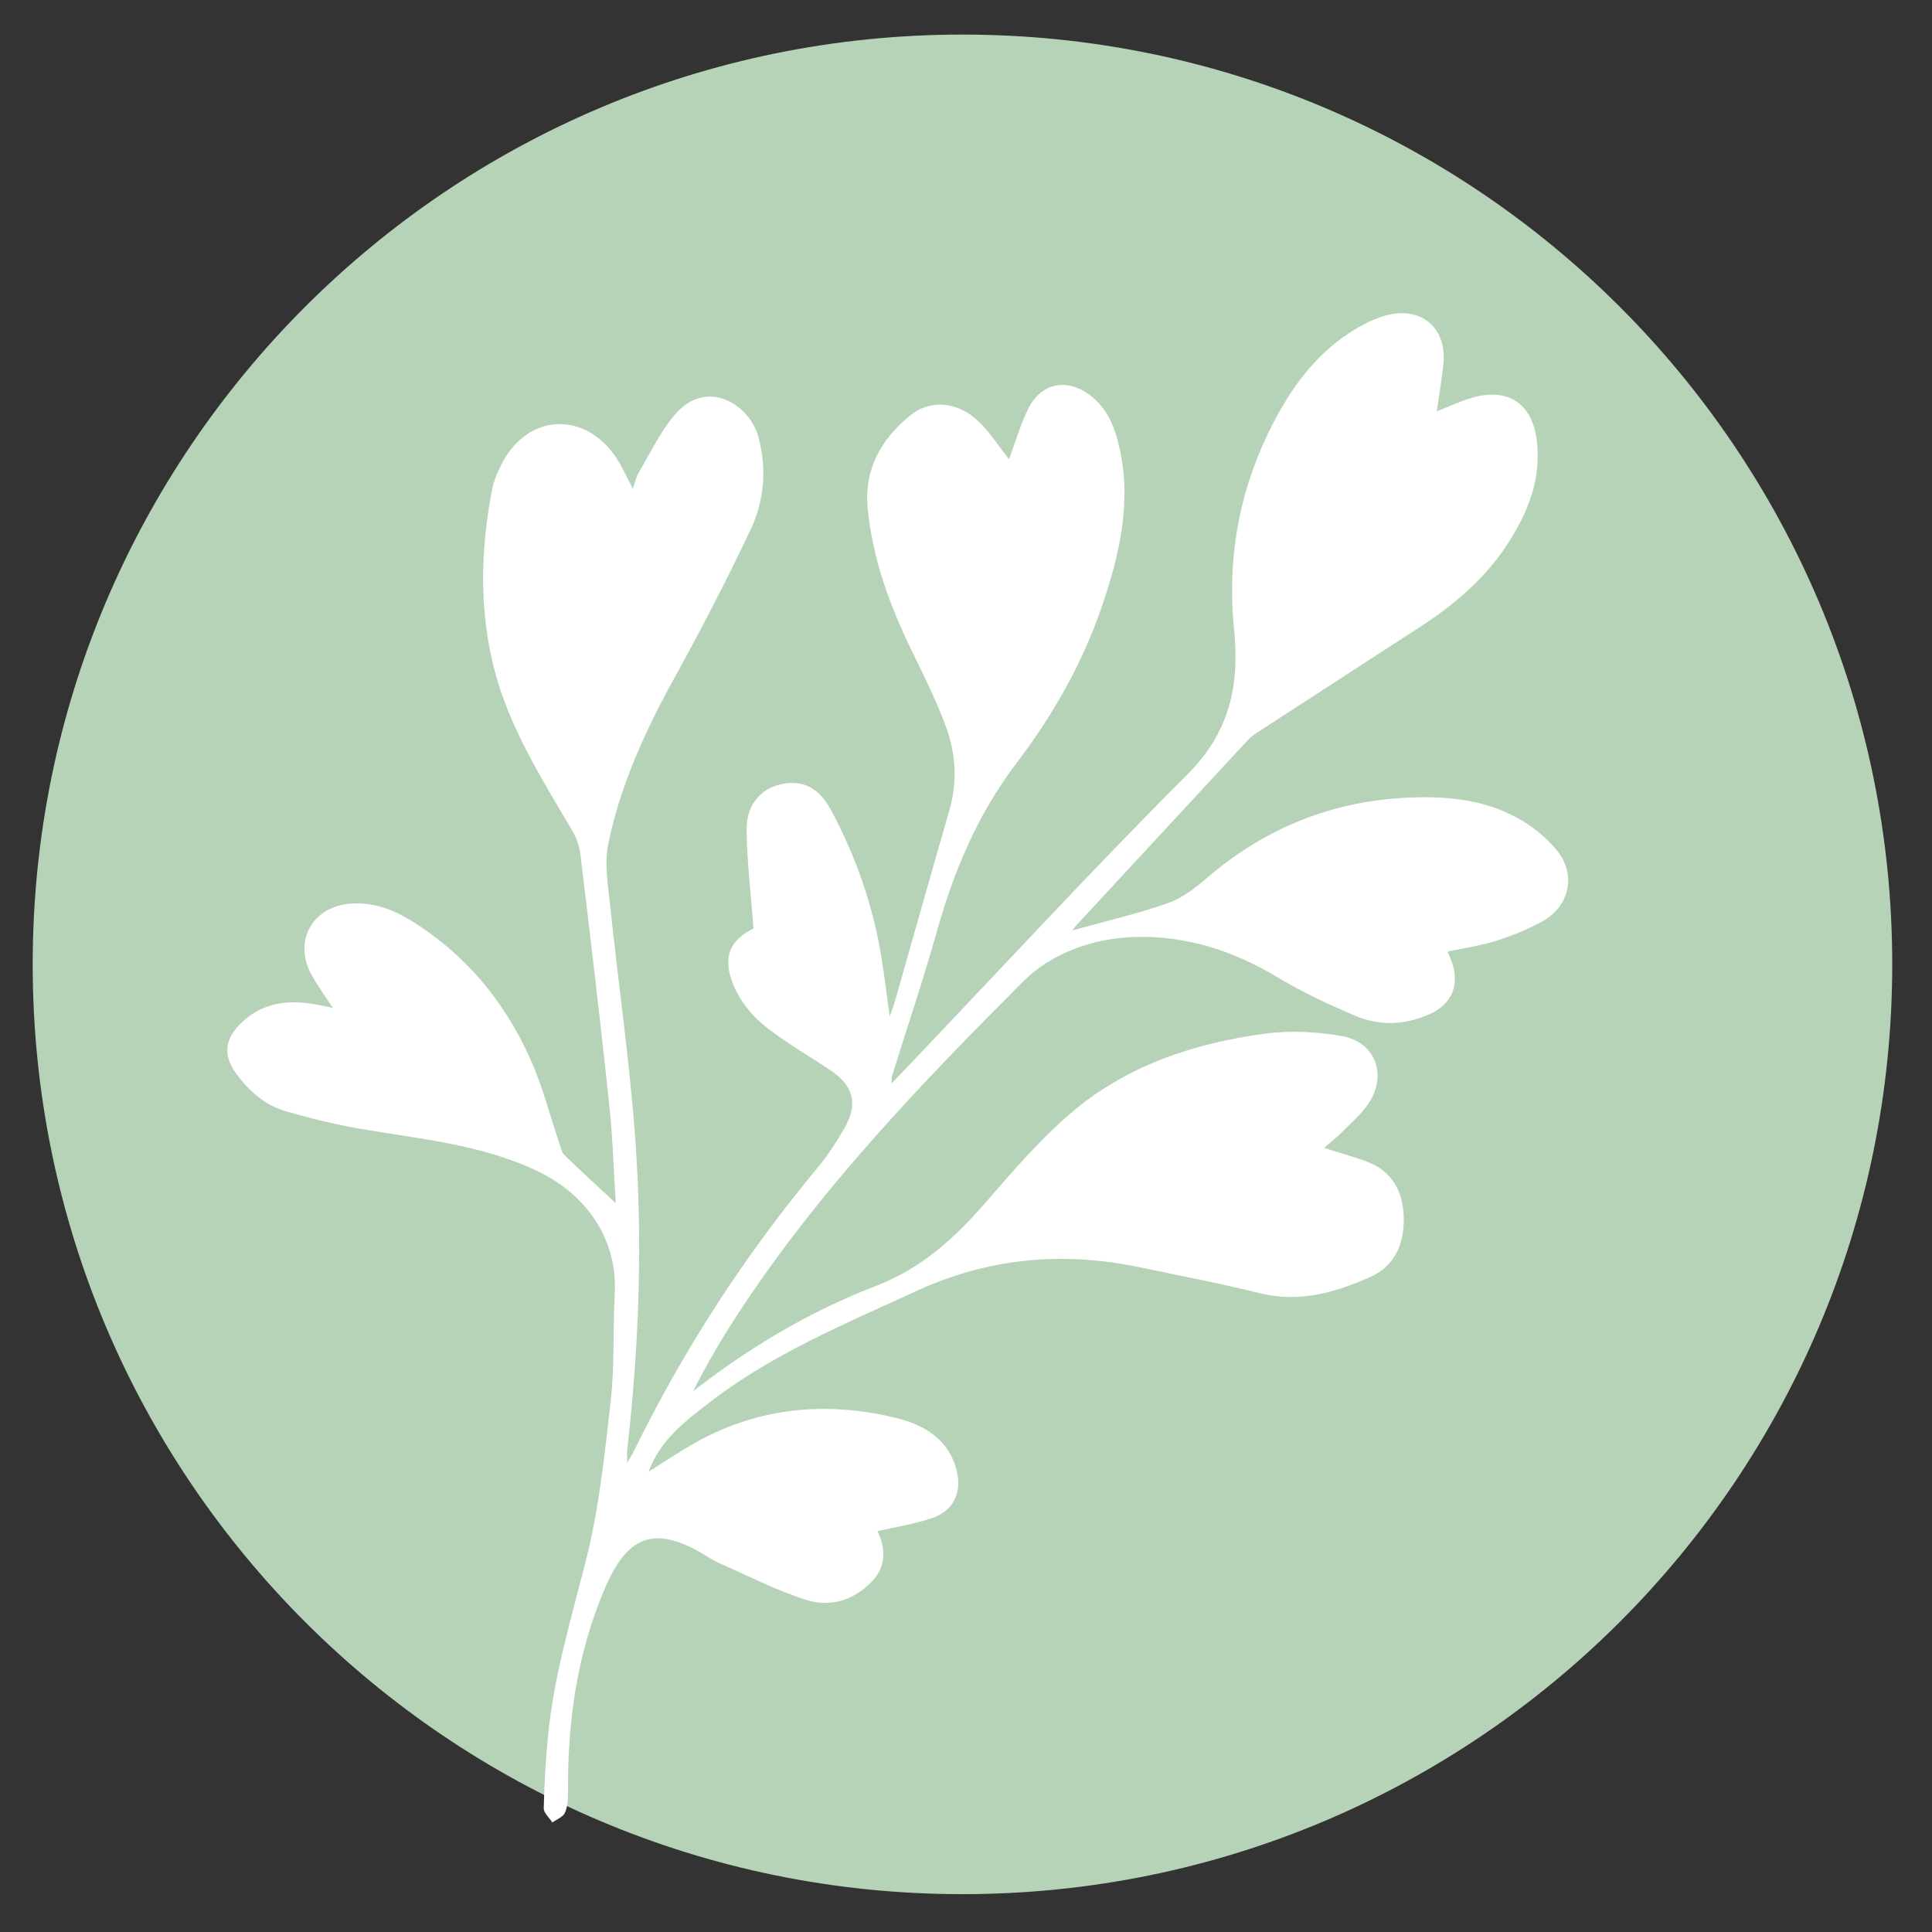
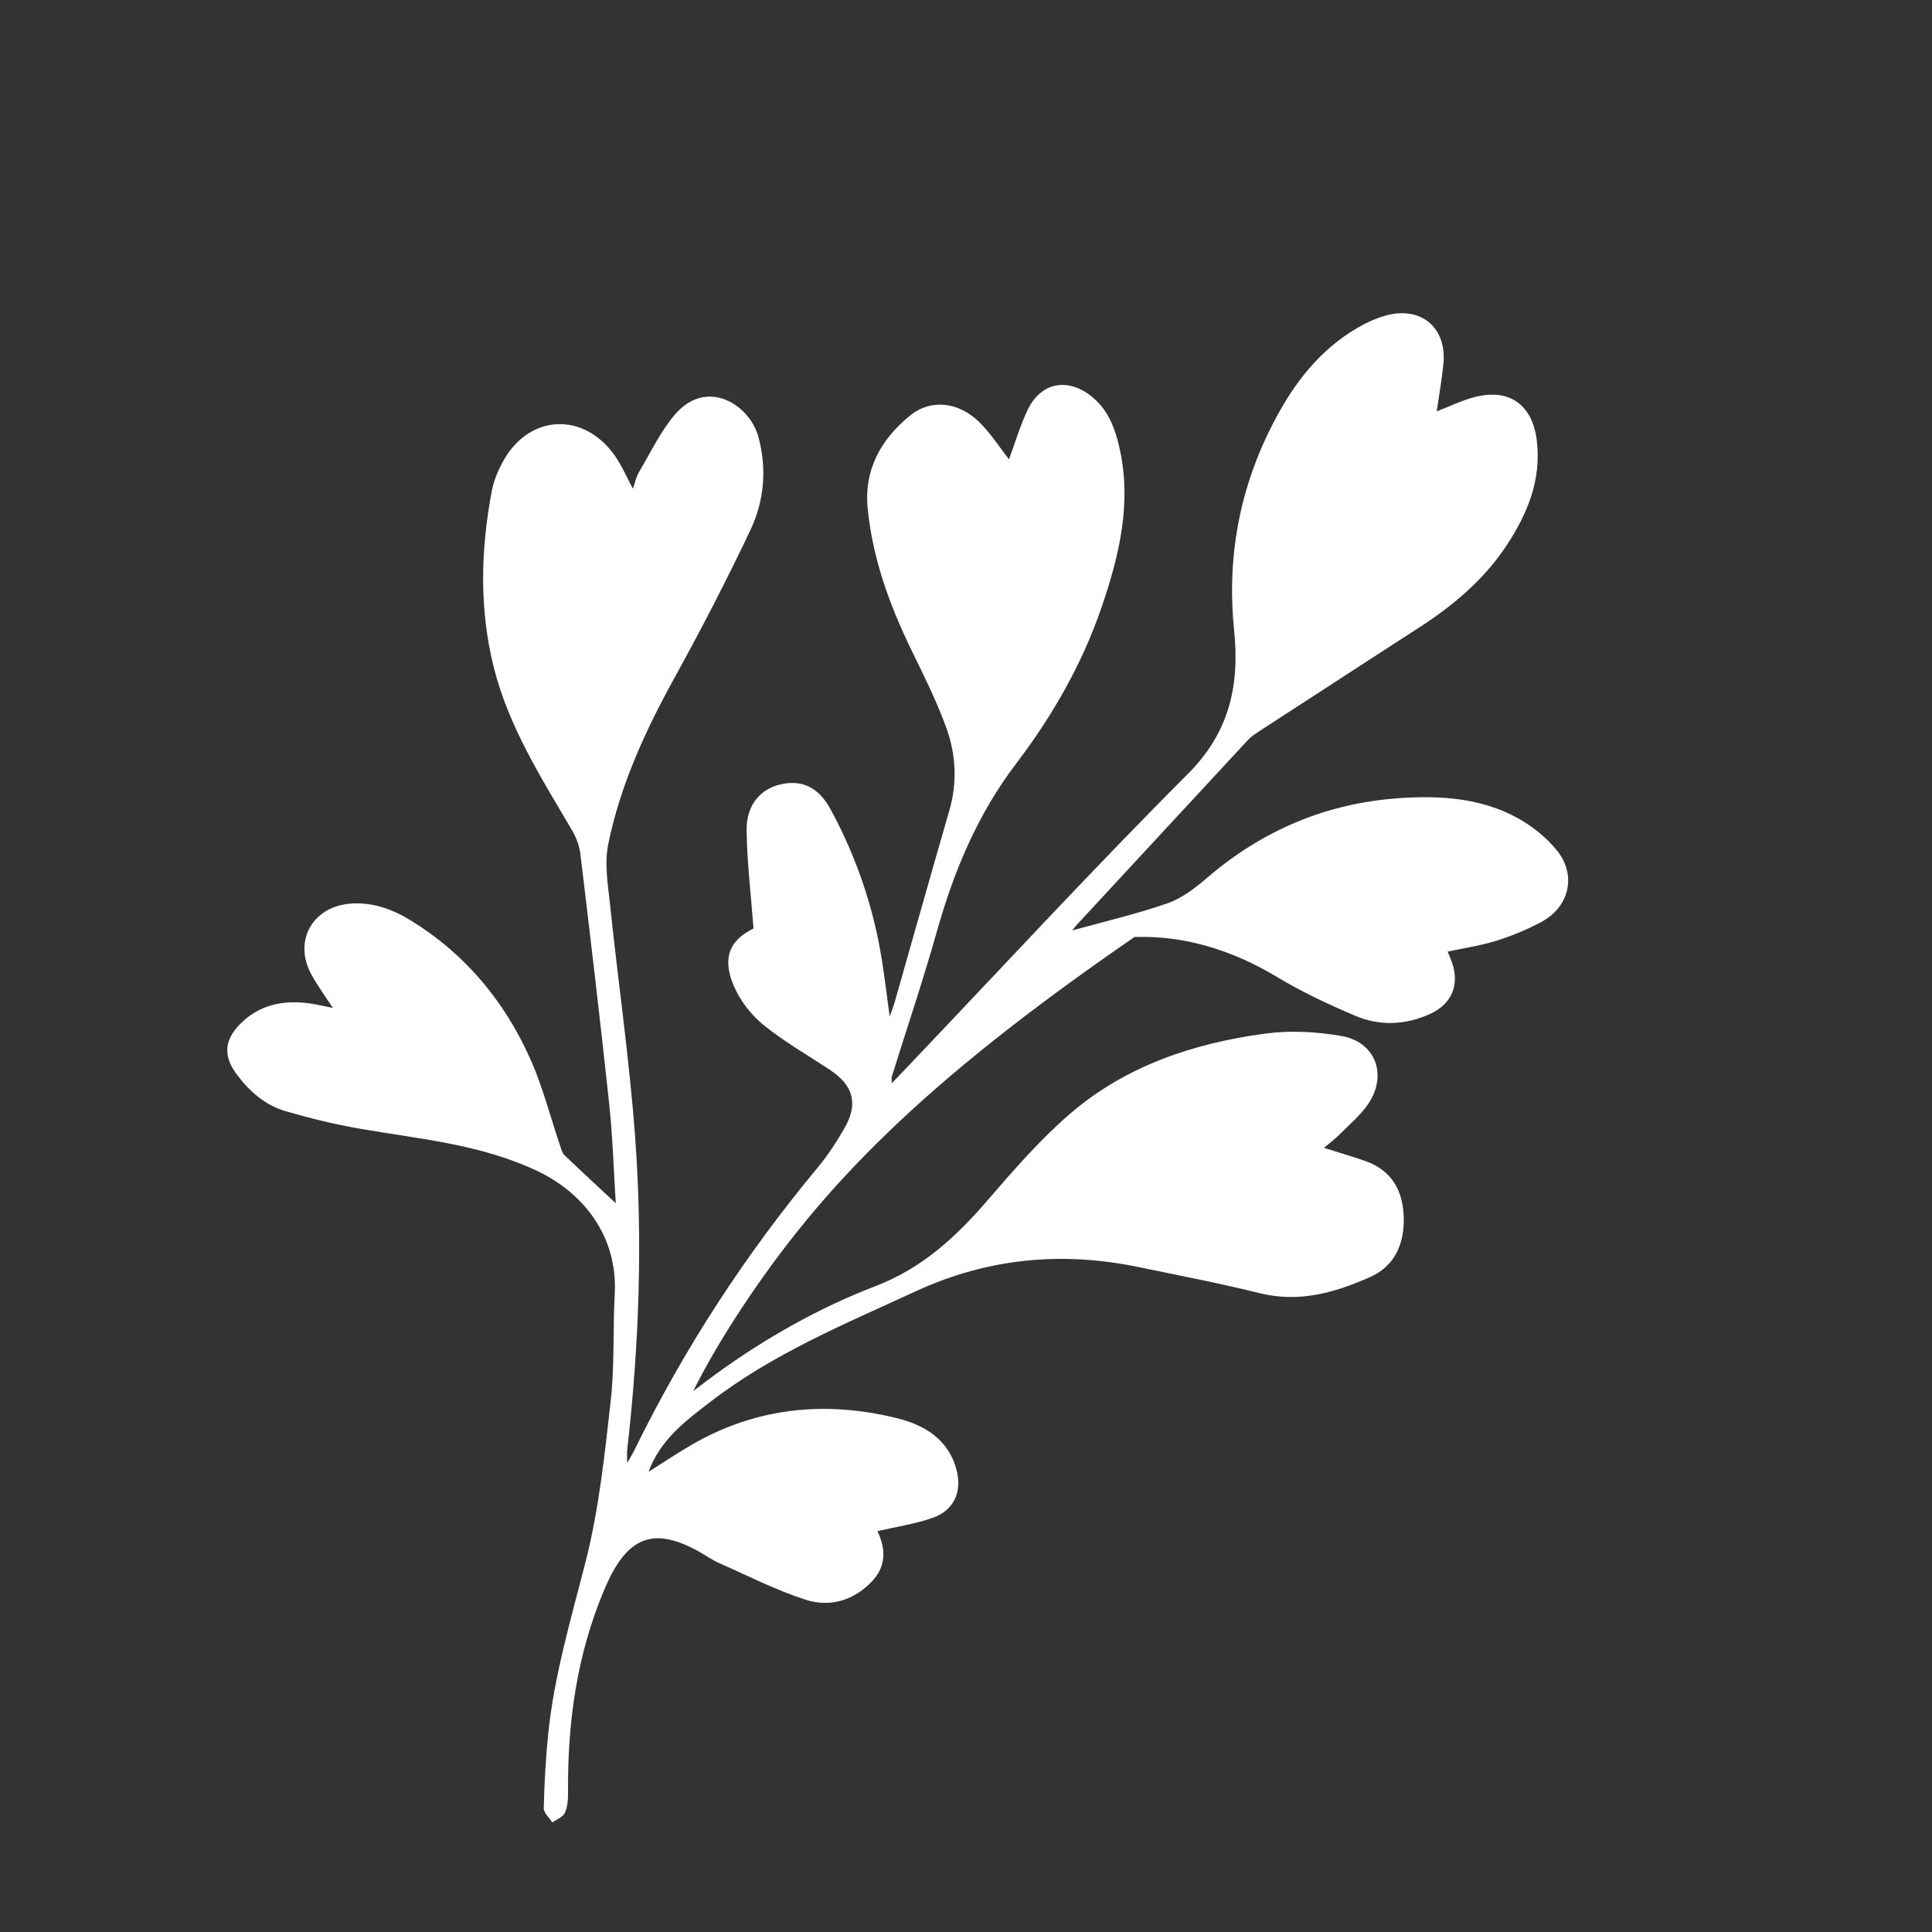
<svg xmlns="http://www.w3.org/2000/svg" version="1.0" preserveAspectRatio="xMidYMid meet" height="250" viewBox="0 0 187.5 187.5" zoomAndPan="magnify" width="250">
  <rect x="0" y="0" width="187.5" height="187.5" fill="#333333" stroke="none" />
  <defs>
    <clipPath id="4ef9e2d525">
-       <path clip-rule="nonzero" d="M 3.172 3.355 L 184 3.355 L 184 183.828 L 3.172 183.828 Z M 3.172 3.355" />
-     </clipPath>
+       </clipPath>
  </defs>
  <g clip-path="url(#4ef9e2d525)">
    <path fill-rule="nonzero" fill-opacity="1" d="M 183.641 93.59 C 183.641 143.426 143.242 183.828 93.406 183.828 C 43.57 183.828 3.172 143.426 3.172 93.59 C 3.172 43.758 43.57 3.355 93.406 3.355 C 143.242 3.355 183.641 43.758 183.641 93.59 Z M 183.641 93.59" fill="#b6d3b7" />
  </g>
-   <path fill-rule="nonzero" fill-opacity="1" d="M 104.055 90.301 C 107.266 89.41 110.355 88.695 113.328 87.656 C 114.723 87.164 116.008 86.172 117.152 85.188 C 122.539 80.566 128.742 77.945 135.805 77.461 C 139.75 77.191 143.703 77.43 147.262 79.379 C 148.703 80.172 150.094 81.285 151.117 82.559 C 153.039 84.957 152.289 88.039 149.574 89.484 C 148.18 90.227 146.691 90.84 145.184 91.312 C 143.68 91.781 142.102 92.004 140.488 92.352 C 140.625 92.676 140.785 93.023 140.91 93.387 C 141.68 95.602 140.883 97.457 138.766 98.414 C 136.375 99.492 133.898 99.59 131.523 98.578 C 128.93 97.477 126.352 96.273 123.941 94.82 C 119.656 92.238 115.004 90.773 110.105 90.934 C 106.125 91.062 102.09 92.449 99.254 95.293 C 89.391 105.184 79.699 115.262 71.957 126.992 C 70.266 129.559 68.684 132.191 67.27 135.012 C 68.012 134.449 68.75 133.875 69.504 133.332 C 74.312 129.848 79.473 126.926 84.996 124.805 C 89.453 123.094 92.699 120.113 95.723 116.625 C 98.281 113.668 100.863 110.668 103.812 108.121 C 109.227 103.445 115.832 101.242 122.812 100.309 C 125.223 99.984 127.781 100.125 130.191 100.543 C 133.441 101.109 134.664 104.238 132.855 107.031 C 132.086 108.215 130.93 109.148 129.926 110.172 C 129.523 110.578 129.051 110.922 128.492 111.398 C 129.961 111.863 131.234 112.234 132.48 112.668 C 135.082 113.574 136.18 115.594 136.234 118.184 C 136.285 120.684 135.391 122.859 132.984 123.93 C 129.602 125.434 126.121 126.453 122.301 125.512 C 118.398 124.547 114.441 123.785 110.504 122.969 C 103.043 121.426 95.879 122.09 88.871 125.32 C 81.969 128.5 74.934 131.406 68.867 136.102 C 66.527 137.91 64.098 139.703 62.938 142.84 C 64.469 141.879 65.832 140.957 67.254 140.141 C 73.477 136.582 80.121 135.938 86.98 137.617 C 89.699 138.281 92.082 139.672 92.848 142.723 C 93.367 144.797 92.57 146.582 90.547 147.293 C 88.84 147.898 87.008 148.164 85.156 148.598 C 85.93 150.219 86.098 151.98 84.547 153.555 C 82.77 155.363 80.512 155.988 78.246 155.27 C 75.336 154.348 72.586 152.926 69.781 151.691 C 69.195 151.434 68.656 151.059 68.102 150.734 C 63.406 148.016 60.832 149.113 58.668 154.223 C 55.984 160.559 55.07 167.133 55.129 173.93 C 55.137 174.602 55.086 175.34 54.82 175.938 C 54.633 176.348 54.023 176.566 53.605 176.871 C 53.312 176.41 52.758 175.938 52.77 175.484 C 52.828 173.105 52.957 170.723 53.195 168.355 C 53.773 162.613 55.418 157.109 56.84 151.535 C 58.125 146.477 58.68 141.207 59.266 135.996 C 59.656 132.551 59.473 129.047 59.66 125.574 C 59.957 120.055 56.703 115.793 52.105 113.625 C 46.551 111.012 40.652 110.543 34.805 109.52 C 32.422 109.102 30.055 108.52 27.727 107.844 C 25.711 107.254 24.168 105.887 22.934 104.207 C 21.66 102.477 21.77 100.945 23.285 99.402 C 25.145 97.504 27.465 97.035 30.004 97.375 C 30.73 97.469 31.445 97.652 32.301 97.82 C 31.551 96.664 30.82 95.668 30.23 94.594 C 28.422 91.301 30.348 87.93 34.113 87.688 C 36.242 87.551 38.141 88.266 39.887 89.34 C 45.168 92.594 48.977 97.188 51.48 102.801 C 52.68 105.488 53.406 108.391 54.359 111.191 C 54.465 111.512 54.559 111.895 54.785 112.109 C 56.379 113.641 58.008 115.137 59.758 116.773 C 59.555 113.555 59.465 110.348 59.125 107.168 C 58.262 99.07 57.301 90.98 56.328 82.895 C 56.234 82.094 55.922 81.266 55.512 80.566 C 52.539 75.516 49.375 70.543 47.926 64.785 C 46.5 59.105 46.648 53.359 47.73 47.637 C 47.918 46.633 48.348 45.633 48.848 44.73 C 51.363 40.191 56.656 39.941 59.668 44.219 C 60.332 45.164 60.793 46.262 61.422 47.43 C 61.633 46.832 61.734 46.293 61.996 45.848 C 63.098 43.984 64.047 41.98 65.418 40.328 C 68.543 36.57 72.746 39.25 73.602 42.398 C 74.441 45.496 74.172 48.598 72.832 51.43 C 70.539 56.27 68.078 61.031 65.492 65.719 C 62.648 70.875 60.195 76.18 59.023 81.957 C 58.645 83.832 59.004 85.887 59.211 87.844 C 59.996 95.352 61.086 102.832 61.641 110.352 C 62.387 120.473 62.023 130.605 60.871 140.699 C 60.836 141.023 60.867 141.352 60.867 141.988 C 61.195 141.402 61.398 141.082 61.562 140.746 C 66.391 130.887 72.336 121.75 79.359 113.309 C 80.336 112.137 81.18 110.828 81.945 109.504 C 83.312 107.148 82.836 105.355 80.57 103.848 C 78.387 102.395 76.082 101.09 74.062 99.441 C 72.852 98.449 71.777 97.039 71.18 95.598 C 70.047 92.875 70.879 91.207 73.129 90.113 C 72.879 86.824 72.5 83.695 72.457 80.555 C 72.426 78.152 73.793 76.578 75.727 76.129 C 77.789 75.652 79.422 76.344 80.637 78.594 C 83.105 83.164 84.773 88.031 85.586 93.172 C 85.859 94.883 86.062 96.605 86.344 98.648 C 86.562 98.016 86.719 97.645 86.828 97.262 C 88.598 91.059 90.34 84.848 92.133 78.656 C 92.926 75.926 92.773 73.199 91.832 70.605 C 90.887 68.004 89.629 65.508 88.414 63.008 C 86.32 58.688 84.707 54.238 84.215 49.426 C 83.82 45.59 85.484 42.652 88.312 40.336 C 90.289 38.719 92.949 38.969 94.965 40.895 C 96.121 42.008 97 43.406 97.926 44.574 C 98.48 43.066 98.973 41.406 99.695 39.855 C 100.969 37.113 103.594 36.582 105.961 38.492 C 107.508 39.742 108.191 41.488 108.621 43.359 C 109.871 48.766 108.633 53.914 106.891 58.98 C 105.004 64.48 102.121 69.504 98.633 74.086 C 94.867 79.035 92.574 84.531 90.914 90.43 C 89.586 95.148 88.008 99.805 86.547 104.488 C 86.512 104.617 86.543 104.766 86.543 105.133 C 87.098 104.551 87.531 104.105 87.961 103.652 C 97.047 94.113 105.98 84.422 115.289 75.102 C 119.355 71.031 120.309 66.469 119.77 61.152 C 119.012 53.723 120.43 46.727 124.039 40.176 C 126.047 36.535 128.625 33.449 132.363 31.477 C 133.012 31.133 133.711 30.844 134.418 30.641 C 137.863 29.652 140.434 31.762 140.082 35.312 C 139.934 36.832 139.66 38.348 139.434 39.922 C 140.707 39.438 141.934 38.82 143.234 38.504 C 146.562 37.699 148.727 39.336 149.145 42.75 C 149.609 46.535 148.258 49.805 146.27 52.848 C 144.062 56.234 141.02 58.785 137.641 60.957 C 134.262 63.133 130.898 65.328 127.527 67.516 C 125.691 68.703 123.859 69.887 122.035 71.082 C 121.707 71.297 121.375 71.535 121.109 71.82 C 115.566 77.797 110.031 83.777 104.496 89.758 C 104.367 89.902 104.254 90.062 104.059 90.301 Z M 104.055 90.301" fill="#ffffff" />
+   <path fill-rule="nonzero" fill-opacity="1" d="M 104.055 90.301 C 107.266 89.41 110.355 88.695 113.328 87.656 C 114.723 87.164 116.008 86.172 117.152 85.188 C 122.539 80.566 128.742 77.945 135.805 77.461 C 139.75 77.191 143.703 77.43 147.262 79.379 C 148.703 80.172 150.094 81.285 151.117 82.559 C 153.039 84.957 152.289 88.039 149.574 89.484 C 148.18 90.227 146.691 90.84 145.184 91.312 C 143.68 91.781 142.102 92.004 140.488 92.352 C 140.625 92.676 140.785 93.023 140.91 93.387 C 141.68 95.602 140.883 97.457 138.766 98.414 C 136.375 99.492 133.898 99.59 131.523 98.578 C 128.93 97.477 126.352 96.273 123.941 94.82 C 119.656 92.238 115.004 90.773 110.105 90.934 C 89.391 105.184 79.699 115.262 71.957 126.992 C 70.266 129.559 68.684 132.191 67.27 135.012 C 68.012 134.449 68.75 133.875 69.504 133.332 C 74.312 129.848 79.473 126.926 84.996 124.805 C 89.453 123.094 92.699 120.113 95.723 116.625 C 98.281 113.668 100.863 110.668 103.812 108.121 C 109.227 103.445 115.832 101.242 122.812 100.309 C 125.223 99.984 127.781 100.125 130.191 100.543 C 133.441 101.109 134.664 104.238 132.855 107.031 C 132.086 108.215 130.93 109.148 129.926 110.172 C 129.523 110.578 129.051 110.922 128.492 111.398 C 129.961 111.863 131.234 112.234 132.48 112.668 C 135.082 113.574 136.18 115.594 136.234 118.184 C 136.285 120.684 135.391 122.859 132.984 123.93 C 129.602 125.434 126.121 126.453 122.301 125.512 C 118.398 124.547 114.441 123.785 110.504 122.969 C 103.043 121.426 95.879 122.09 88.871 125.32 C 81.969 128.5 74.934 131.406 68.867 136.102 C 66.527 137.91 64.098 139.703 62.938 142.84 C 64.469 141.879 65.832 140.957 67.254 140.141 C 73.477 136.582 80.121 135.938 86.98 137.617 C 89.699 138.281 92.082 139.672 92.848 142.723 C 93.367 144.797 92.57 146.582 90.547 147.293 C 88.84 147.898 87.008 148.164 85.156 148.598 C 85.93 150.219 86.098 151.98 84.547 153.555 C 82.77 155.363 80.512 155.988 78.246 155.27 C 75.336 154.348 72.586 152.926 69.781 151.691 C 69.195 151.434 68.656 151.059 68.102 150.734 C 63.406 148.016 60.832 149.113 58.668 154.223 C 55.984 160.559 55.07 167.133 55.129 173.93 C 55.137 174.602 55.086 175.34 54.82 175.938 C 54.633 176.348 54.023 176.566 53.605 176.871 C 53.312 176.41 52.758 175.938 52.77 175.484 C 52.828 173.105 52.957 170.723 53.195 168.355 C 53.773 162.613 55.418 157.109 56.84 151.535 C 58.125 146.477 58.68 141.207 59.266 135.996 C 59.656 132.551 59.473 129.047 59.66 125.574 C 59.957 120.055 56.703 115.793 52.105 113.625 C 46.551 111.012 40.652 110.543 34.805 109.52 C 32.422 109.102 30.055 108.52 27.727 107.844 C 25.711 107.254 24.168 105.887 22.934 104.207 C 21.66 102.477 21.77 100.945 23.285 99.402 C 25.145 97.504 27.465 97.035 30.004 97.375 C 30.73 97.469 31.445 97.652 32.301 97.82 C 31.551 96.664 30.82 95.668 30.23 94.594 C 28.422 91.301 30.348 87.93 34.113 87.688 C 36.242 87.551 38.141 88.266 39.887 89.34 C 45.168 92.594 48.977 97.188 51.48 102.801 C 52.68 105.488 53.406 108.391 54.359 111.191 C 54.465 111.512 54.559 111.895 54.785 112.109 C 56.379 113.641 58.008 115.137 59.758 116.773 C 59.555 113.555 59.465 110.348 59.125 107.168 C 58.262 99.07 57.301 90.98 56.328 82.895 C 56.234 82.094 55.922 81.266 55.512 80.566 C 52.539 75.516 49.375 70.543 47.926 64.785 C 46.5 59.105 46.648 53.359 47.73 47.637 C 47.918 46.633 48.348 45.633 48.848 44.73 C 51.363 40.191 56.656 39.941 59.668 44.219 C 60.332 45.164 60.793 46.262 61.422 47.43 C 61.633 46.832 61.734 46.293 61.996 45.848 C 63.098 43.984 64.047 41.98 65.418 40.328 C 68.543 36.57 72.746 39.25 73.602 42.398 C 74.441 45.496 74.172 48.598 72.832 51.43 C 70.539 56.27 68.078 61.031 65.492 65.719 C 62.648 70.875 60.195 76.18 59.023 81.957 C 58.645 83.832 59.004 85.887 59.211 87.844 C 59.996 95.352 61.086 102.832 61.641 110.352 C 62.387 120.473 62.023 130.605 60.871 140.699 C 60.836 141.023 60.867 141.352 60.867 141.988 C 61.195 141.402 61.398 141.082 61.562 140.746 C 66.391 130.887 72.336 121.75 79.359 113.309 C 80.336 112.137 81.18 110.828 81.945 109.504 C 83.312 107.148 82.836 105.355 80.57 103.848 C 78.387 102.395 76.082 101.09 74.062 99.441 C 72.852 98.449 71.777 97.039 71.18 95.598 C 70.047 92.875 70.879 91.207 73.129 90.113 C 72.879 86.824 72.5 83.695 72.457 80.555 C 72.426 78.152 73.793 76.578 75.727 76.129 C 77.789 75.652 79.422 76.344 80.637 78.594 C 83.105 83.164 84.773 88.031 85.586 93.172 C 85.859 94.883 86.062 96.605 86.344 98.648 C 86.562 98.016 86.719 97.645 86.828 97.262 C 88.598 91.059 90.34 84.848 92.133 78.656 C 92.926 75.926 92.773 73.199 91.832 70.605 C 90.887 68.004 89.629 65.508 88.414 63.008 C 86.32 58.688 84.707 54.238 84.215 49.426 C 83.82 45.59 85.484 42.652 88.312 40.336 C 90.289 38.719 92.949 38.969 94.965 40.895 C 96.121 42.008 97 43.406 97.926 44.574 C 98.48 43.066 98.973 41.406 99.695 39.855 C 100.969 37.113 103.594 36.582 105.961 38.492 C 107.508 39.742 108.191 41.488 108.621 43.359 C 109.871 48.766 108.633 53.914 106.891 58.98 C 105.004 64.48 102.121 69.504 98.633 74.086 C 94.867 79.035 92.574 84.531 90.914 90.43 C 89.586 95.148 88.008 99.805 86.547 104.488 C 86.512 104.617 86.543 104.766 86.543 105.133 C 87.098 104.551 87.531 104.105 87.961 103.652 C 97.047 94.113 105.98 84.422 115.289 75.102 C 119.355 71.031 120.309 66.469 119.77 61.152 C 119.012 53.723 120.43 46.727 124.039 40.176 C 126.047 36.535 128.625 33.449 132.363 31.477 C 133.012 31.133 133.711 30.844 134.418 30.641 C 137.863 29.652 140.434 31.762 140.082 35.312 C 139.934 36.832 139.66 38.348 139.434 39.922 C 140.707 39.438 141.934 38.82 143.234 38.504 C 146.562 37.699 148.727 39.336 149.145 42.75 C 149.609 46.535 148.258 49.805 146.27 52.848 C 144.062 56.234 141.02 58.785 137.641 60.957 C 134.262 63.133 130.898 65.328 127.527 67.516 C 125.691 68.703 123.859 69.887 122.035 71.082 C 121.707 71.297 121.375 71.535 121.109 71.82 C 115.566 77.797 110.031 83.777 104.496 89.758 C 104.367 89.902 104.254 90.062 104.059 90.301 Z M 104.055 90.301" fill="#ffffff" />
</svg>